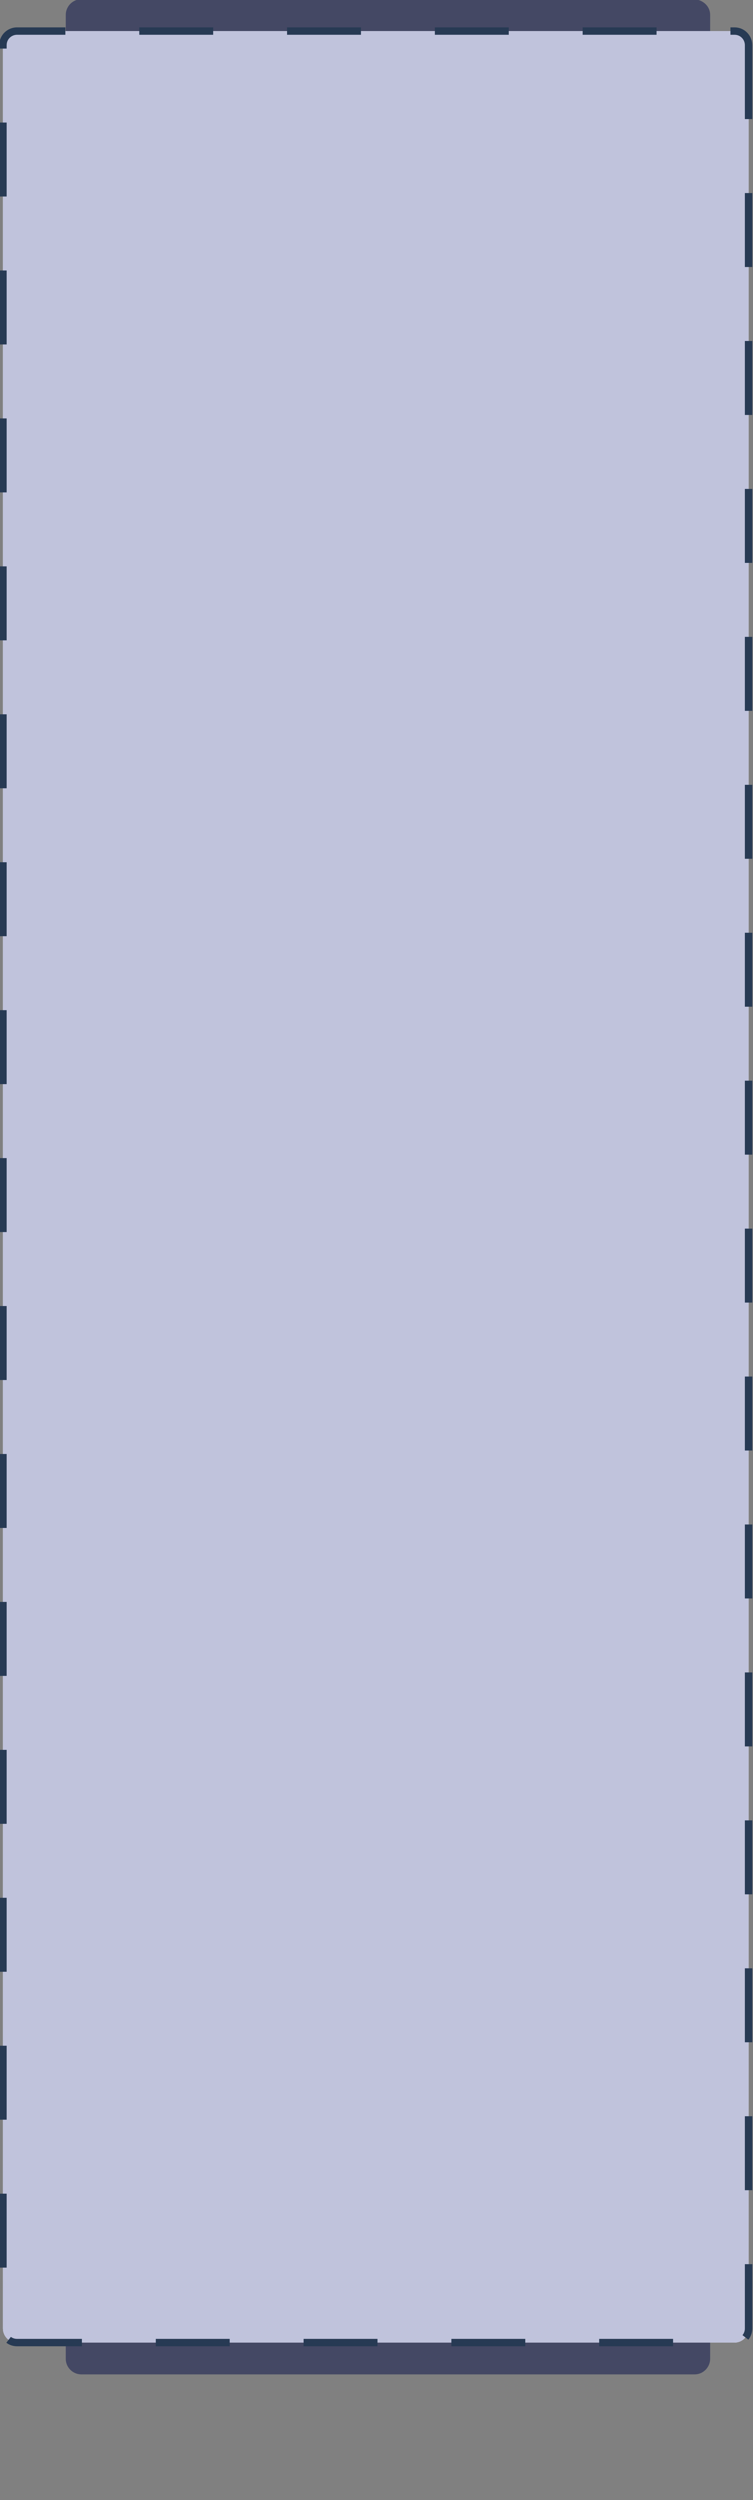
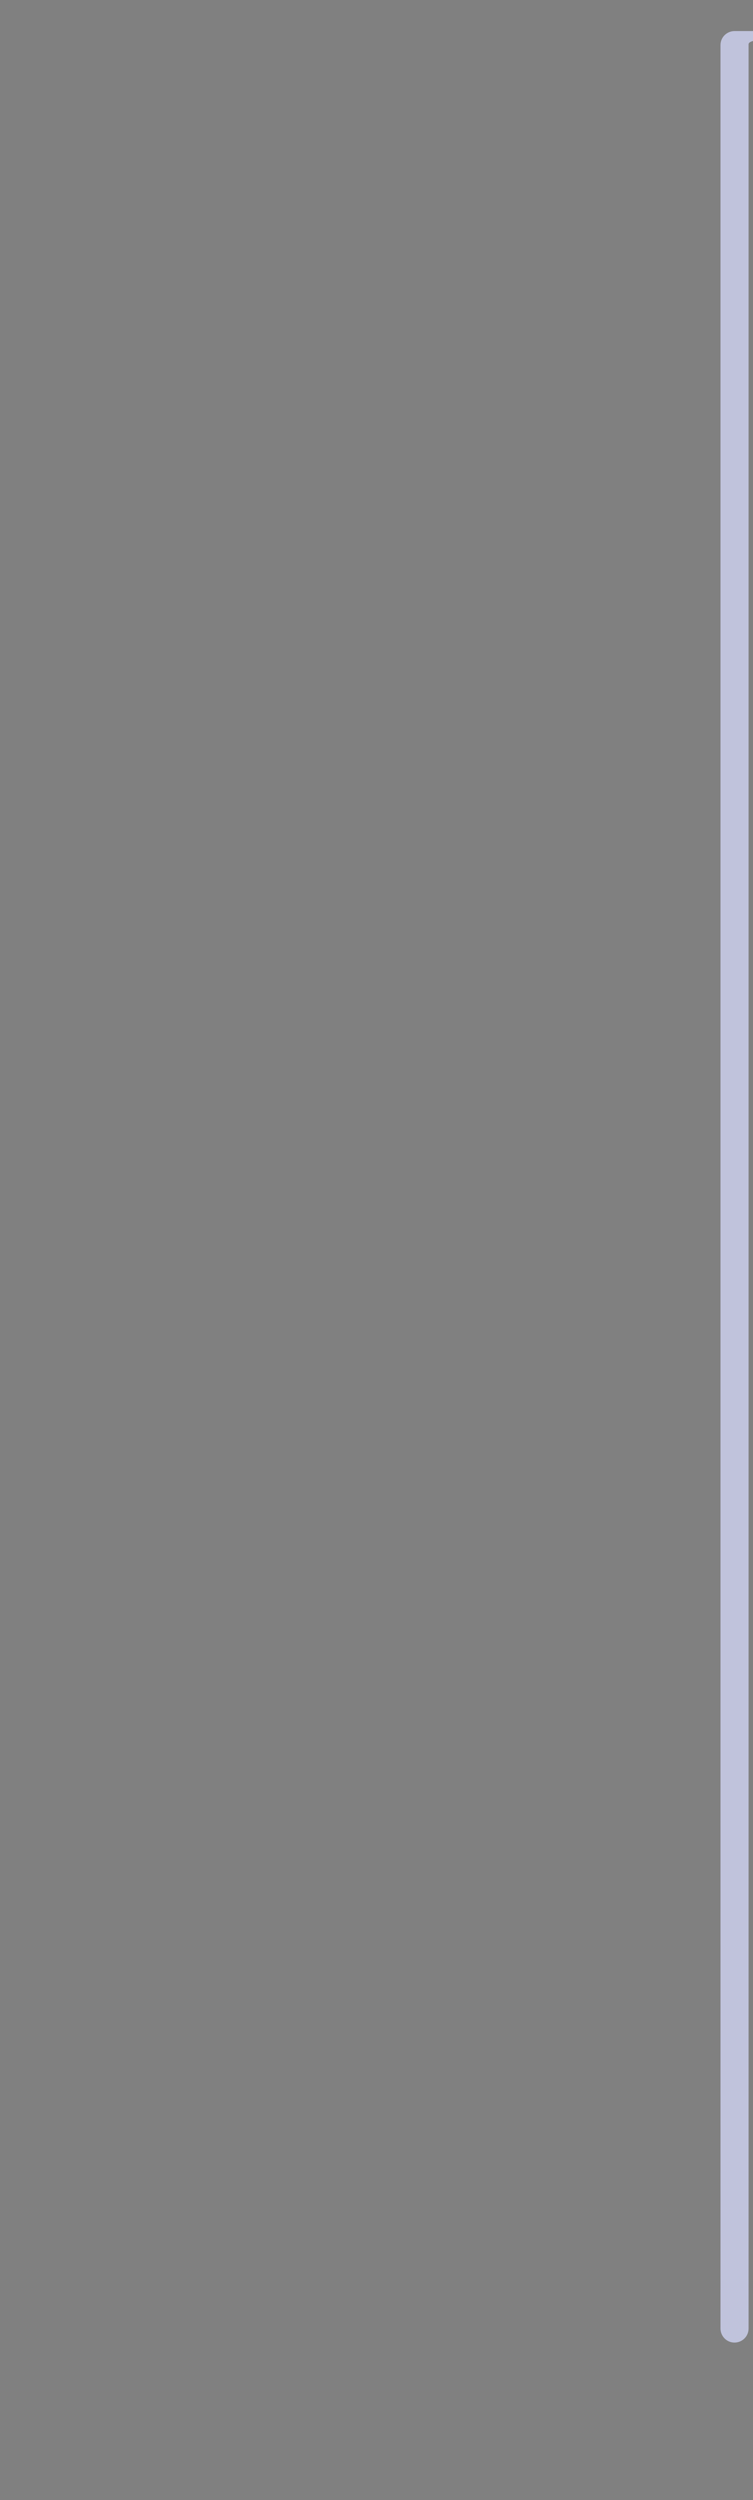
<svg xmlns="http://www.w3.org/2000/svg" id="Слой_1" x="0px" y="0px" viewBox="808.5 -277.5 101.9 338" xml:space="preserve">
  <rect x="808.5" y="-277.5" width="101.9" height="338" fill="#808080" stroke="none" />
  <g>
    <g>
-       <path fill="#444864" d="M904.6-275.5V41.4c0,1.1-0.9,2.1-2.1,2.1h-83c-1.1,0-2.1-0.9-2.1-2.1v-316.9c0-1.1,0.9-2.1,2.1-2.1h83 C903.7-277.5,904.6-276.6,904.6-275.5z" />
-     </g>
-     <path fill="#F8F3ED" d="M909.8-271.4V37.3c0,1.1-0.9,1.9-1.9,1.9h-97.1c-1.1,0-1.9-0.9-1.9-1.9v-308.7c0-1.1,0.9-1.9,1.9-1.9h97.1 C909-273.3,909.8-272.4,909.8-271.4z" />
-     <path fill="#DEE0F1" d="M909.8-271.4V37.3c0,1.1-0.9,1.9-1.9,1.9h-97.1c-1.1,0-1.9-0.9-1.9-1.9v-308.7c0-1.1,0.9-1.9,1.9-1.9h97.1 C909-273.3,909.8-272.4,909.8-271.4z" />
-     <path fill="#C0C3DC" d="M909.8-271.4V37.3c0,1.1-0.9,1.9-1.9,1.9h-97.1c-1.1,0-1.9-0.9-1.9-1.9v-308.7c0-1.1,0.9-1.9,1.9-1.9h97.1 C909-273.3,909.8-272.4,909.8-271.4z" />
-     <path fill="none" stroke="#273A54" stroke-dasharray="10,10" d="M909.8-271.4V37.3c0,1.1-0.9,1.9-1.9,1.9h-97.1 c-1.1,0-1.9-0.9-1.9-1.9v-308.7c0-1.1,0.9-1.9,1.9-1.9h97.1C909-273.3,909.8-272.4,909.8-271.4z" />
+       </g>
+     <path fill="#C0C3DC" d="M909.8-271.4V37.3c0,1.1-0.9,1.9-1.9,1.9c-1.1,0-1.9-0.9-1.9-1.9v-308.7c0-1.1,0.9-1.9,1.9-1.9h97.1 C909-273.3,909.8-272.4,909.8-271.4z" />
  </g>
</svg>